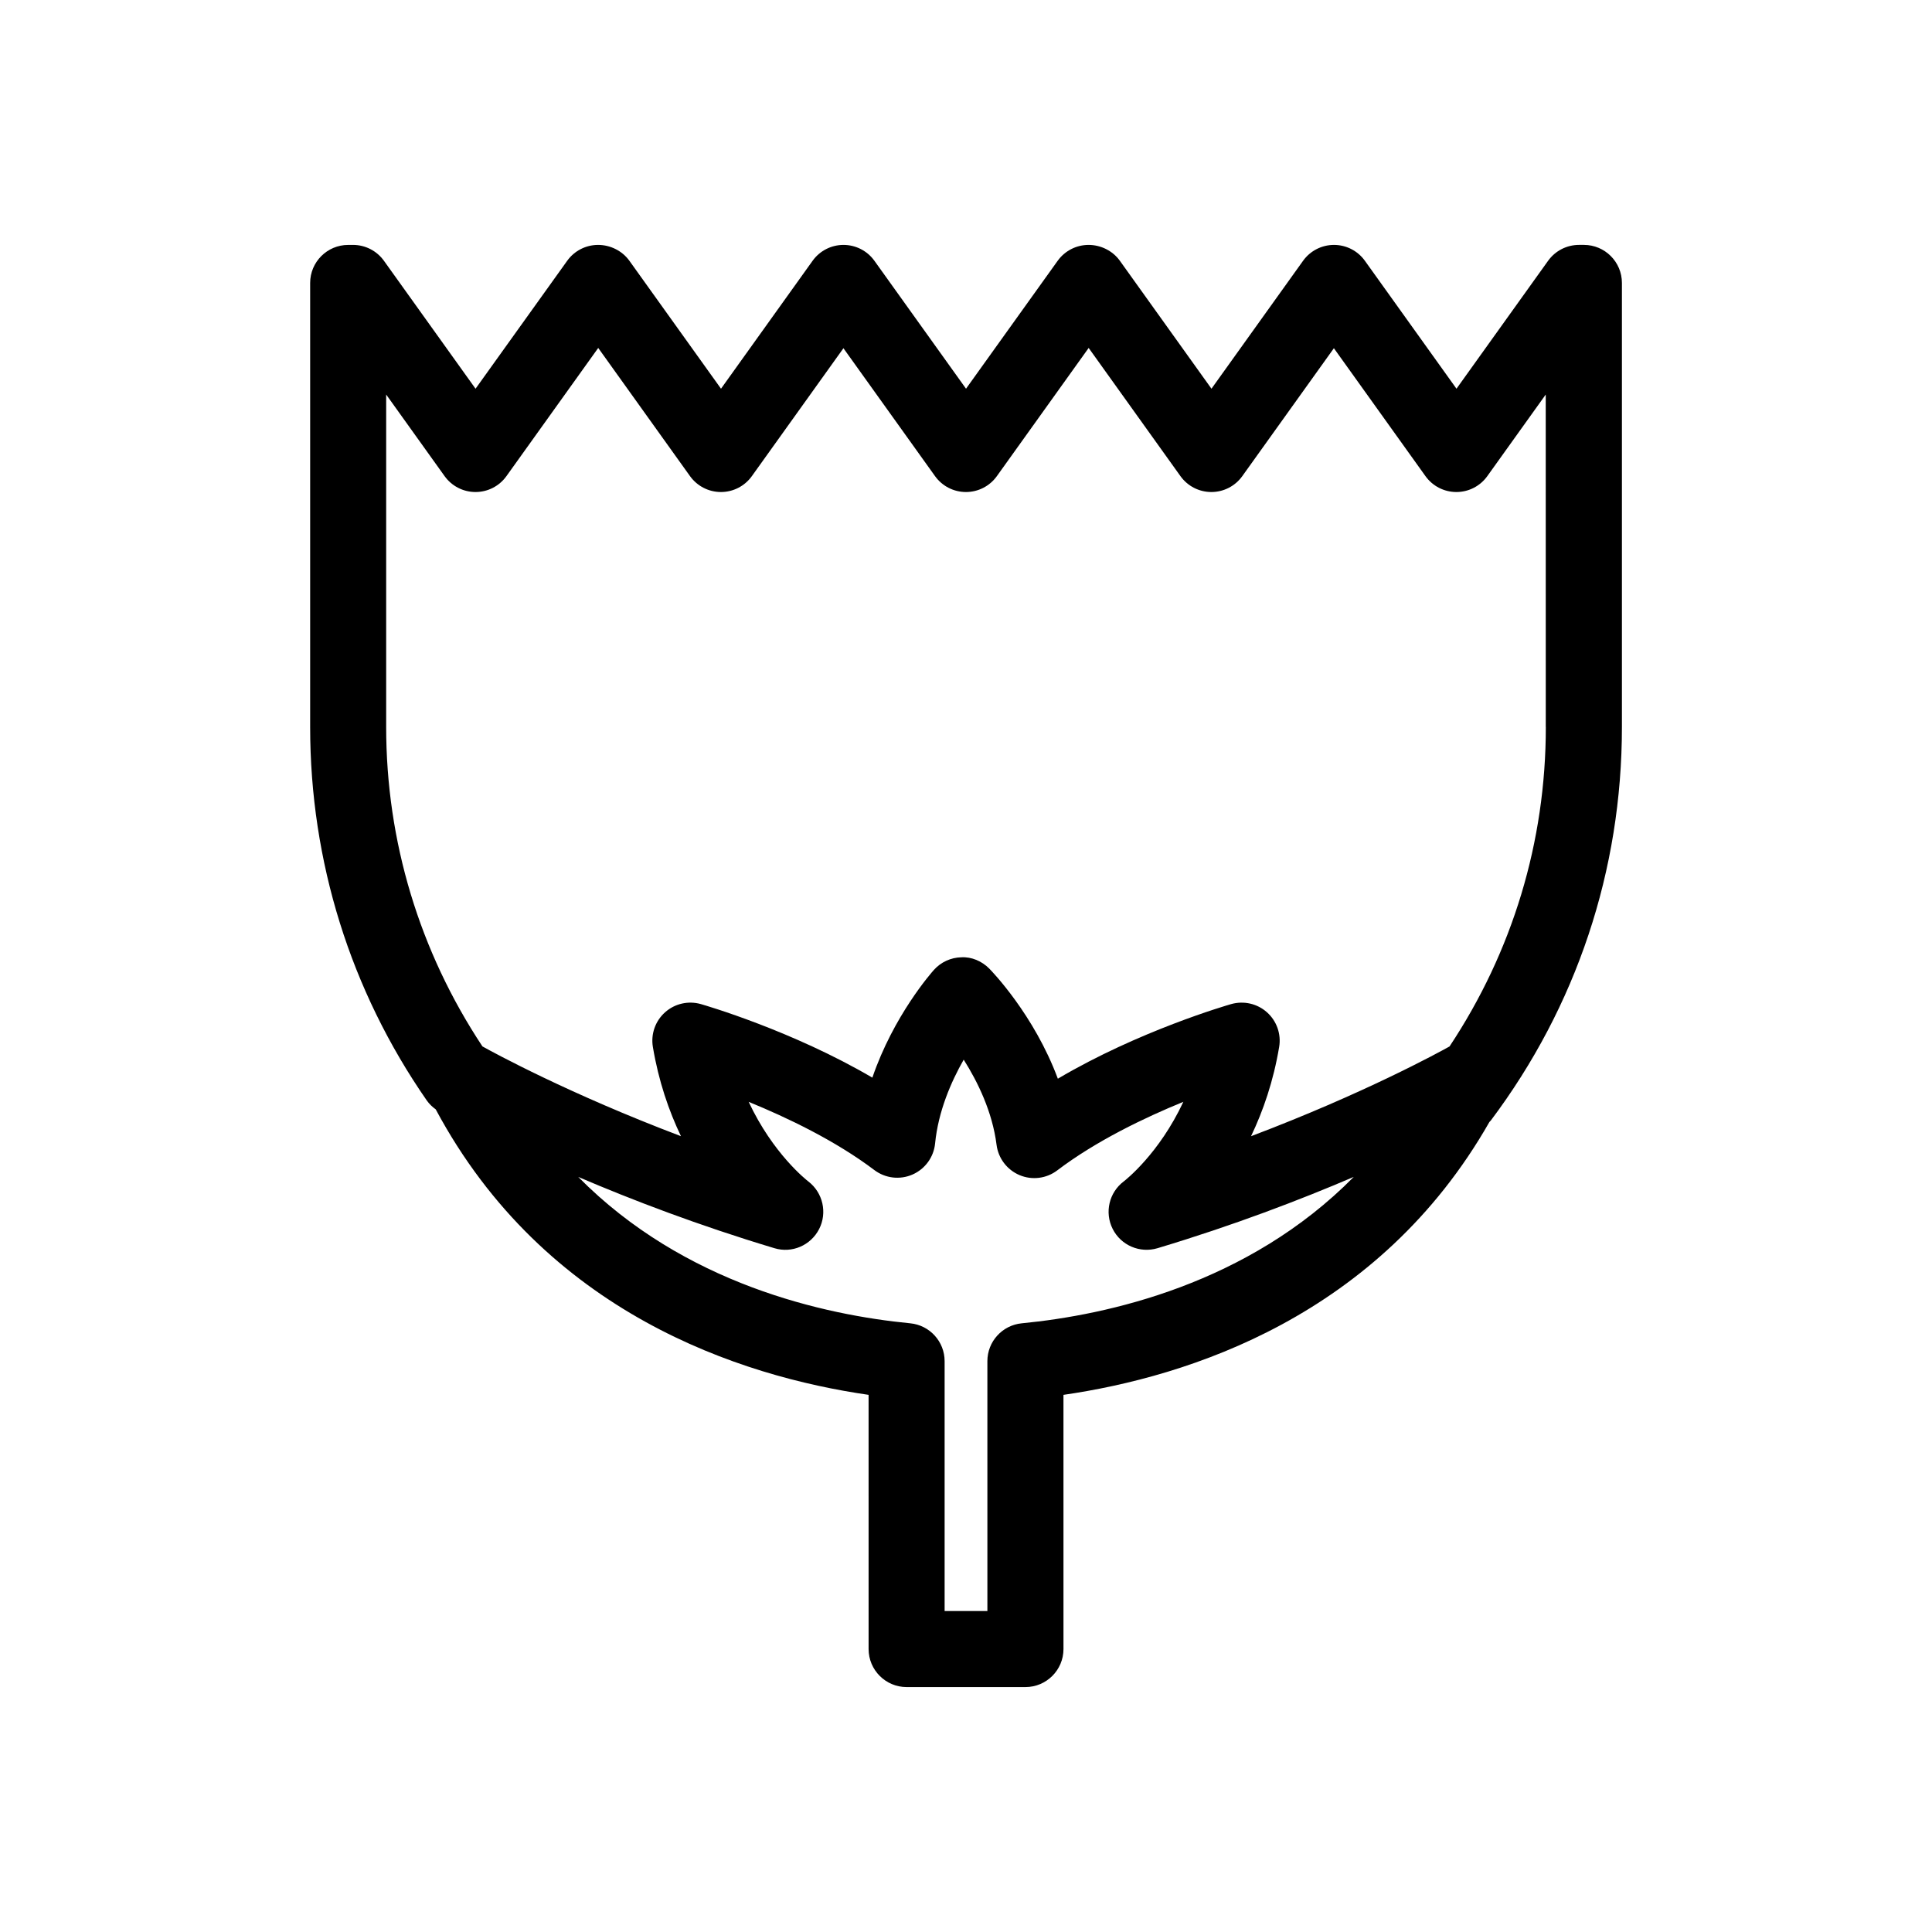
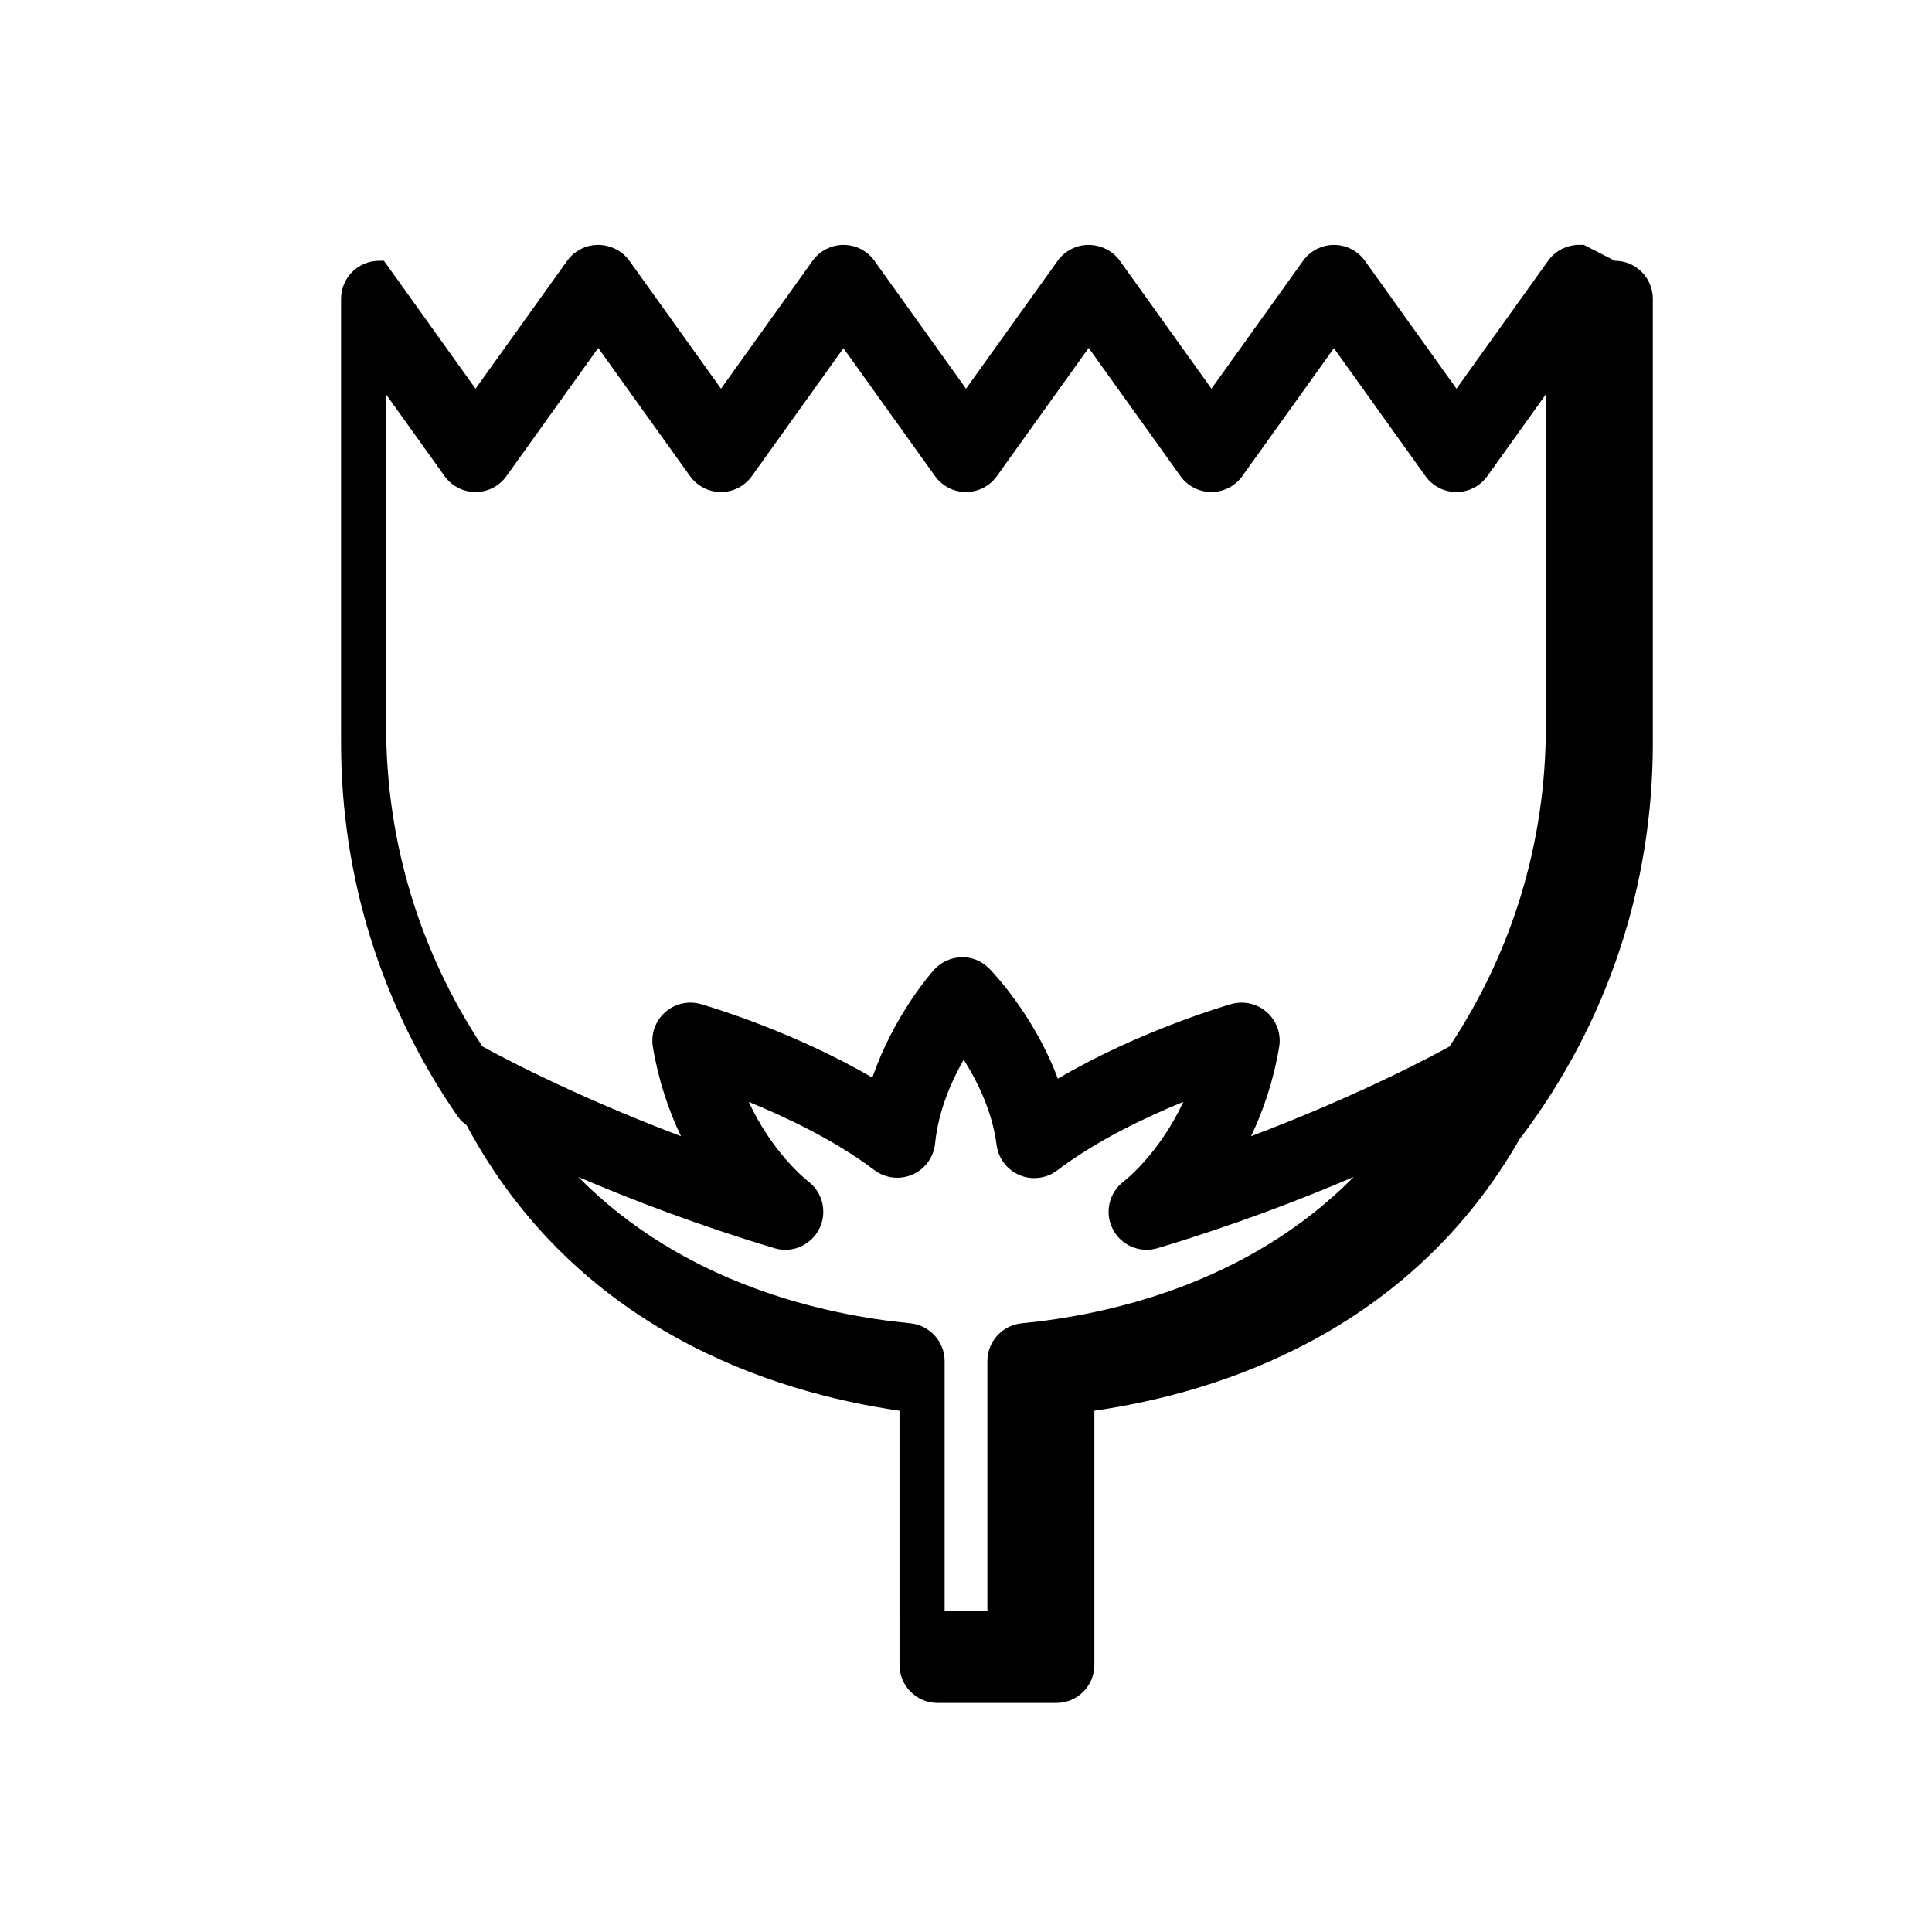
<svg xmlns="http://www.w3.org/2000/svg" fill="#000000" width="800px" height="800px" version="1.1" viewBox="144 144 512 512">
-   <path d="m563.74 208.9h-1.285c-3.254 0-6.297 1.566-8.191 4.207l-24.281 33.906-24.273-33.902c-1.891-2.641-4.938-4.207-8.191-4.207-3.25 0-6.297 1.566-8.191 4.207l-24.277 33.902-24.273-33.902c-1.891-2.641-5.043-4.207-8.293-4.207s-6.297 1.566-8.191 4.207l-24.289 33.902-24.277-33.902c-1.895-2.641-4.941-4.207-8.191-4.207-3.254 0-6.301 1.566-8.191 4.207l-24.273 33.902-24.277-33.902c-1.895-2.641-5.043-4.207-8.293-4.207s-6.301 1.566-8.191 4.207l-24.289 33.902-24.277-33.902c-1.895-2.641-4.938-4.207-8.191-4.207l-1.285 0.004c-5.562 0-10.078 4.516-10.078 10.078v117.68c0 35.586 10.68 69.797 30.887 98.941 0.672 0.961 1.496 1.738 2.394 2.387 28.957 54.082 80.84 70.762 114.71 75.656l0.004 67.363c0 5.562 4.516 10.078 10.078 10.078h31.488c5.562 0 10.078-4.516 10.078-10.078l-0.004-67.363c33.164-4.797 83.598-20.883 112.88-72.312 0.109-0.137 0.25-0.238 0.363-0.379 22.734-30.266 34.754-66.336 34.754-104.29v-117.69c0-5.562-4.516-10.078-10.074-10.078zm-148.97 285.79c-5.16 0.504-9.105 4.84-9.105 10.031l0.004 66.215h-11.336v-66.215c0-5.188-3.941-9.527-9.105-10.031-22.789-2.211-59.922-10.379-87.992-38.797 14.141 6.055 31.855 12.848 52.004 18.895 4.648 1.406 9.617-0.746 11.836-5.074 2.215-4.324 1.008-9.637-2.84-12.602-0.516-0.395-9.41-7.379-15.828-21.109 10.254 4.188 23.016 10.297 33.297 18.07 2.91 2.195 6.781 2.656 10.121 1.188 3.336-1.465 5.629-4.613 5.984-8.242 0.84-8.539 4.254-16.363 7.578-22.199 3.703 5.848 7.602 13.805 8.711 22.57 0.453 3.566 2.777 6.625 6.09 8.027 3.32 1.395 7.129 0.922 9.996-1.258 10.297-7.812 23.121-13.961 33.414-18.164-6.41 13.73-15.305 20.711-15.781 21.078-3.906 2.934-5.148 8.242-2.949 12.602 2.195 4.359 7.203 6.508 11.887 5.109 20.148-6.047 37.867-12.836 52.004-18.895-28.07 28.422-65.199 36.59-87.988 38.801zm138.89-158.03c0 30.48-8.852 59.535-25.52 84.66-2.832 1.582-22.844 12.539-52.602 23.789 3.203-6.691 5.934-14.582 7.453-23.668 0.57-3.41-0.648-6.871-3.234-9.176-2.578-2.301-6.144-3.109-9.48-2.172-1.168 0.336-24.488 7.106-45.938 19.773-6.316-16.992-17.566-28.562-18.172-29.176-1.949-1.98-4.711-3.16-7.41-2.996-2.781 0.066-5.406 1.273-7.262 3.344-0.551 0.613-10.676 12.047-16.312 28.547-21.312-12.488-44.297-19.16-45.453-19.492-3.32-0.941-6.902-0.133-9.48 2.172-2.586 2.301-3.805 5.762-3.234 9.176 1.516 9.082 4.242 16.973 7.445 23.66-29.719-11.246-49.785-22.215-52.609-23.789-16.656-25.141-25.516-54.305-25.516-84.652v-88.105l15.488 21.629c1.895 2.641 4.941 4.207 8.191 4.207 3.254 0 6.301-1.566 8.191-4.207l24.328-33.977 24.328 33.977c1.895 2.641 4.941 4.207 8.191 4.207 3.254 0 6.301-1.566 8.191-4.207l24.273-33.902 24.277 33.902c1.895 2.641 4.938 4.207 8.191 4.207 3.254 0 6.297-1.566 8.191-4.207l24.328-33.977 24.328 33.977c1.891 2.641 4.938 4.207 8.191 4.207s6.297-1.566 8.191-4.207l24.277-33.902 24.273 33.902c1.891 2.641 4.938 4.207 8.191 4.207 3.254 0 6.297-1.566 8.191-4.207l15.488-21.629 0.008 88.105z" />
+   <path d="m563.74 208.9h-1.285c-3.254 0-6.297 1.566-8.191 4.207l-24.281 33.906-24.273-33.902c-1.891-2.641-4.938-4.207-8.191-4.207-3.25 0-6.297 1.566-8.191 4.207l-24.277 33.902-24.273-33.902c-1.891-2.641-5.043-4.207-8.293-4.207s-6.297 1.566-8.191 4.207l-24.289 33.902-24.277-33.902c-1.895-2.641-4.941-4.207-8.191-4.207-3.254 0-6.301 1.566-8.191 4.207l-24.273 33.902-24.277-33.902c-1.895-2.641-5.043-4.207-8.293-4.207s-6.301 1.566-8.191 4.207l-24.289 33.902-24.277-33.902l-1.285 0.004c-5.562 0-10.078 4.516-10.078 10.078v117.68c0 35.586 10.68 69.797 30.887 98.941 0.672 0.961 1.496 1.738 2.394 2.387 28.957 54.082 80.84 70.762 114.71 75.656l0.004 67.363c0 5.562 4.516 10.078 10.078 10.078h31.488c5.562 0 10.078-4.516 10.078-10.078l-0.004-67.363c33.164-4.797 83.598-20.883 112.88-72.312 0.109-0.137 0.25-0.238 0.363-0.379 22.734-30.266 34.754-66.336 34.754-104.29v-117.69c0-5.562-4.516-10.078-10.074-10.078zm-148.97 285.79c-5.16 0.504-9.105 4.84-9.105 10.031l0.004 66.215h-11.336v-66.215c0-5.188-3.941-9.527-9.105-10.031-22.789-2.211-59.922-10.379-87.992-38.797 14.141 6.055 31.855 12.848 52.004 18.895 4.648 1.406 9.617-0.746 11.836-5.074 2.215-4.324 1.008-9.637-2.84-12.602-0.516-0.395-9.41-7.379-15.828-21.109 10.254 4.188 23.016 10.297 33.297 18.07 2.91 2.195 6.781 2.656 10.121 1.188 3.336-1.465 5.629-4.613 5.984-8.242 0.84-8.539 4.254-16.363 7.578-22.199 3.703 5.848 7.602 13.805 8.711 22.57 0.453 3.566 2.777 6.625 6.09 8.027 3.32 1.395 7.129 0.922 9.996-1.258 10.297-7.812 23.121-13.961 33.414-18.164-6.41 13.73-15.305 20.711-15.781 21.078-3.906 2.934-5.148 8.242-2.949 12.602 2.195 4.359 7.203 6.508 11.887 5.109 20.148-6.047 37.867-12.836 52.004-18.895-28.07 28.422-65.199 36.59-87.988 38.801zm138.89-158.03c0 30.48-8.852 59.535-25.52 84.66-2.832 1.582-22.844 12.539-52.602 23.789 3.203-6.691 5.934-14.582 7.453-23.668 0.57-3.41-0.648-6.871-3.234-9.176-2.578-2.301-6.144-3.109-9.48-2.172-1.168 0.336-24.488 7.106-45.938 19.773-6.316-16.992-17.566-28.562-18.172-29.176-1.949-1.98-4.711-3.16-7.41-2.996-2.781 0.066-5.406 1.273-7.262 3.344-0.551 0.613-10.676 12.047-16.312 28.547-21.312-12.488-44.297-19.16-45.453-19.492-3.32-0.941-6.902-0.133-9.48 2.172-2.586 2.301-3.805 5.762-3.234 9.176 1.516 9.082 4.242 16.973 7.445 23.66-29.719-11.246-49.785-22.215-52.609-23.789-16.656-25.141-25.516-54.305-25.516-84.652v-88.105l15.488 21.629c1.895 2.641 4.941 4.207 8.191 4.207 3.254 0 6.301-1.566 8.191-4.207l24.328-33.977 24.328 33.977c1.895 2.641 4.941 4.207 8.191 4.207 3.254 0 6.301-1.566 8.191-4.207l24.273-33.902 24.277 33.902c1.895 2.641 4.938 4.207 8.191 4.207 3.254 0 6.297-1.566 8.191-4.207l24.328-33.977 24.328 33.977c1.891 2.641 4.938 4.207 8.191 4.207s6.297-1.566 8.191-4.207l24.277-33.902 24.273 33.902c1.891 2.641 4.938 4.207 8.191 4.207 3.254 0 6.297-1.566 8.191-4.207l15.488-21.629 0.008 88.105z" />
</svg>